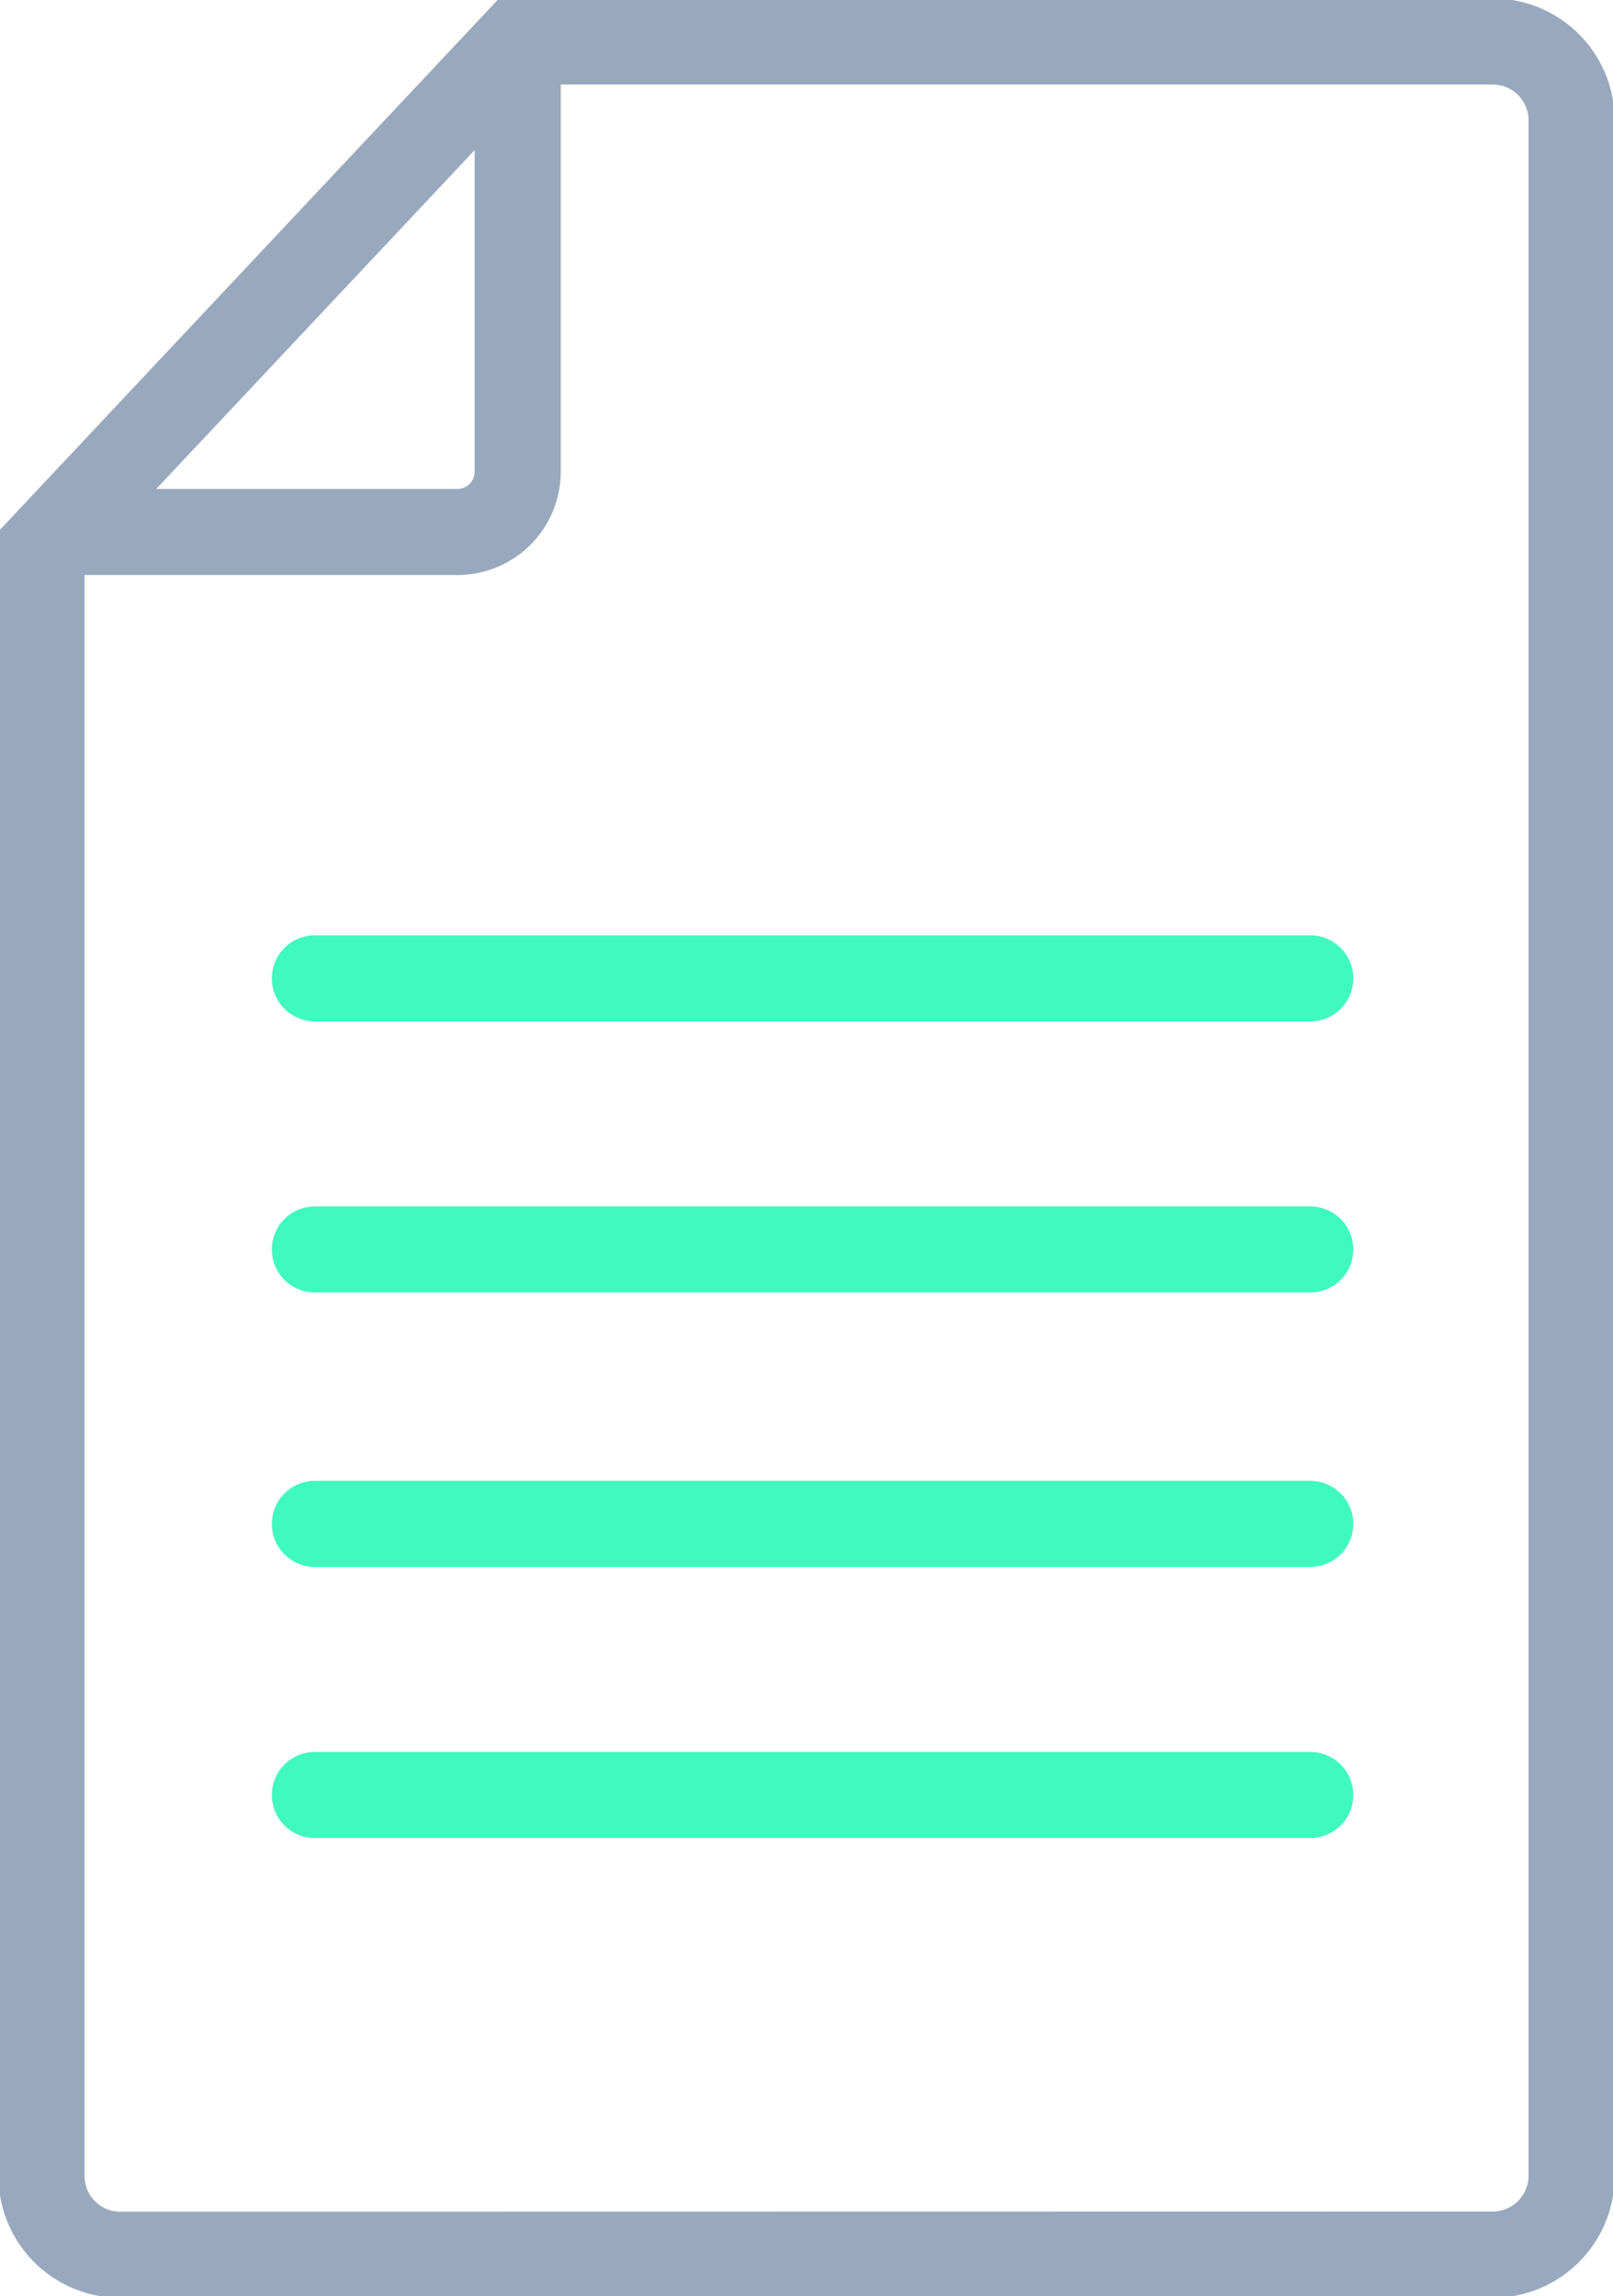
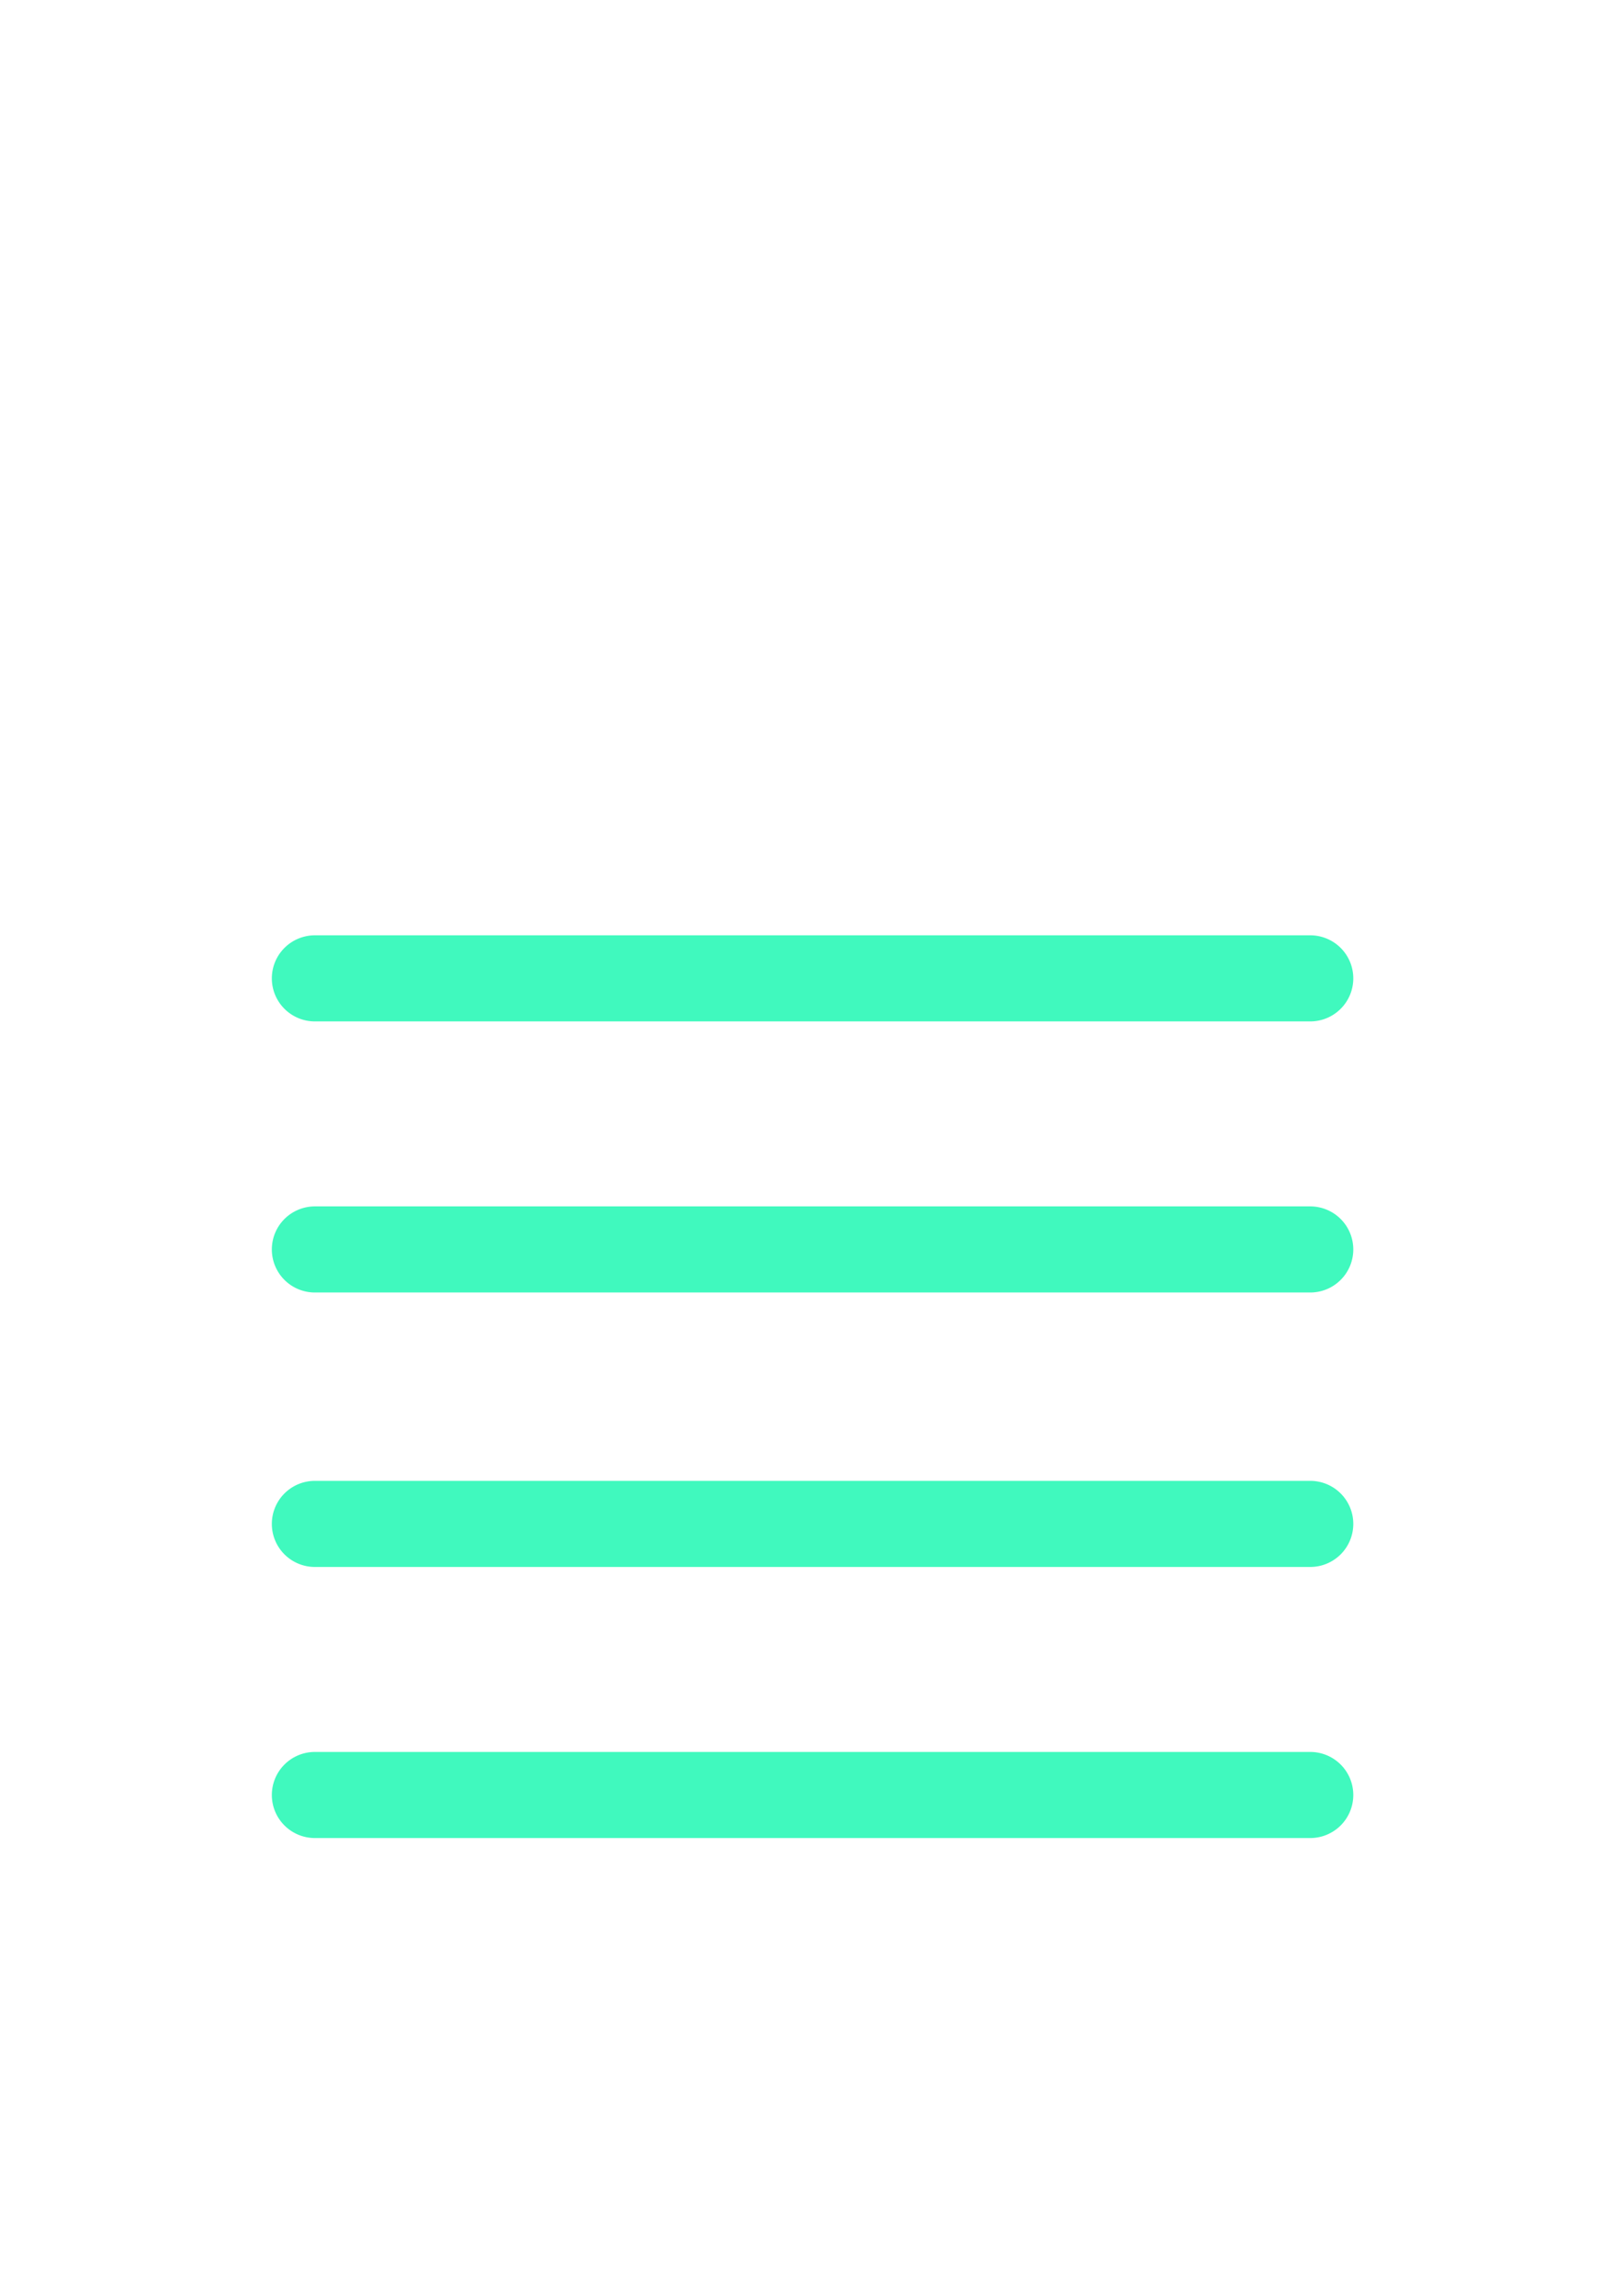
<svg xmlns="http://www.w3.org/2000/svg" width="22.477" height="32" viewBox="0 0 22.477 32">
  <defs>
    <clipPath id="a">
      <rect width="22.477" height="32" fill="none" stroke="#40f9be" stroke-width="1" />
    </clipPath>
  </defs>
  <g transform="translate(0 0)" clip-path="url(#a)">
-     <path d="M6.976,0H20.822a1.7,1.7,0,0,1,1.7,1.7V30.346a1.7,1.7,0,0,1-1.7,1.7H1.7a1.7,1.7,0,0,1-1.7-1.7V7.428ZM20.822,30.843a.5.5,0,0,0,.5-.5V1.7a.5.5,0,0,0-.5-.5H7.495L1.2,7.9V30.346a.5.5,0,0,0,.5.5Z" transform="translate(-0.022 -0.022)" fill="#99a9bd" />
-     <path d="M6.409,8.036H.944v-1.2H6.409A.239.239,0,0,0,6.648,6.6V.6h1.2v6A1.44,1.44,0,0,1,6.409,8.036Z" transform="translate(-0.034 -0.022)" fill="#99a9bd" />
    <path d="M13.87.6H0A.6.6,0,0,1-.6,0,.6.6,0,0,1,0-.6H13.87a.6.6,0,0,1,.6.6A.6.6,0,0,1,13.87.6Z" transform="translate(4.388 13.635)" fill="#40f9be" />
    <path d="M13.87.6H0A.6.6,0,0,1-.6,0,.6.6,0,0,1,0-.6H13.87a.6.6,0,0,1,.6.6A.6.6,0,0,1,13.87.6Z" transform="translate(4.388 17.413)" fill="#40f9be" />
    <path d="M13.87.6H0A.6.6,0,0,1-.6,0,.6.6,0,0,1,0-.6H13.87a.6.6,0,0,1,.6.6A.6.6,0,0,1,13.87.6Z" transform="translate(4.388 21.238)" fill="#40f9be" />
    <path d="M13.87.6H0A.6.6,0,0,1-.6,0,.6.6,0,0,1,0-.6H13.87a.6.6,0,0,1,.6.6A.6.6,0,0,1,13.87.6Z" transform="translate(4.388 25.016)" fill="#40f9be" />
  </g>
</svg>